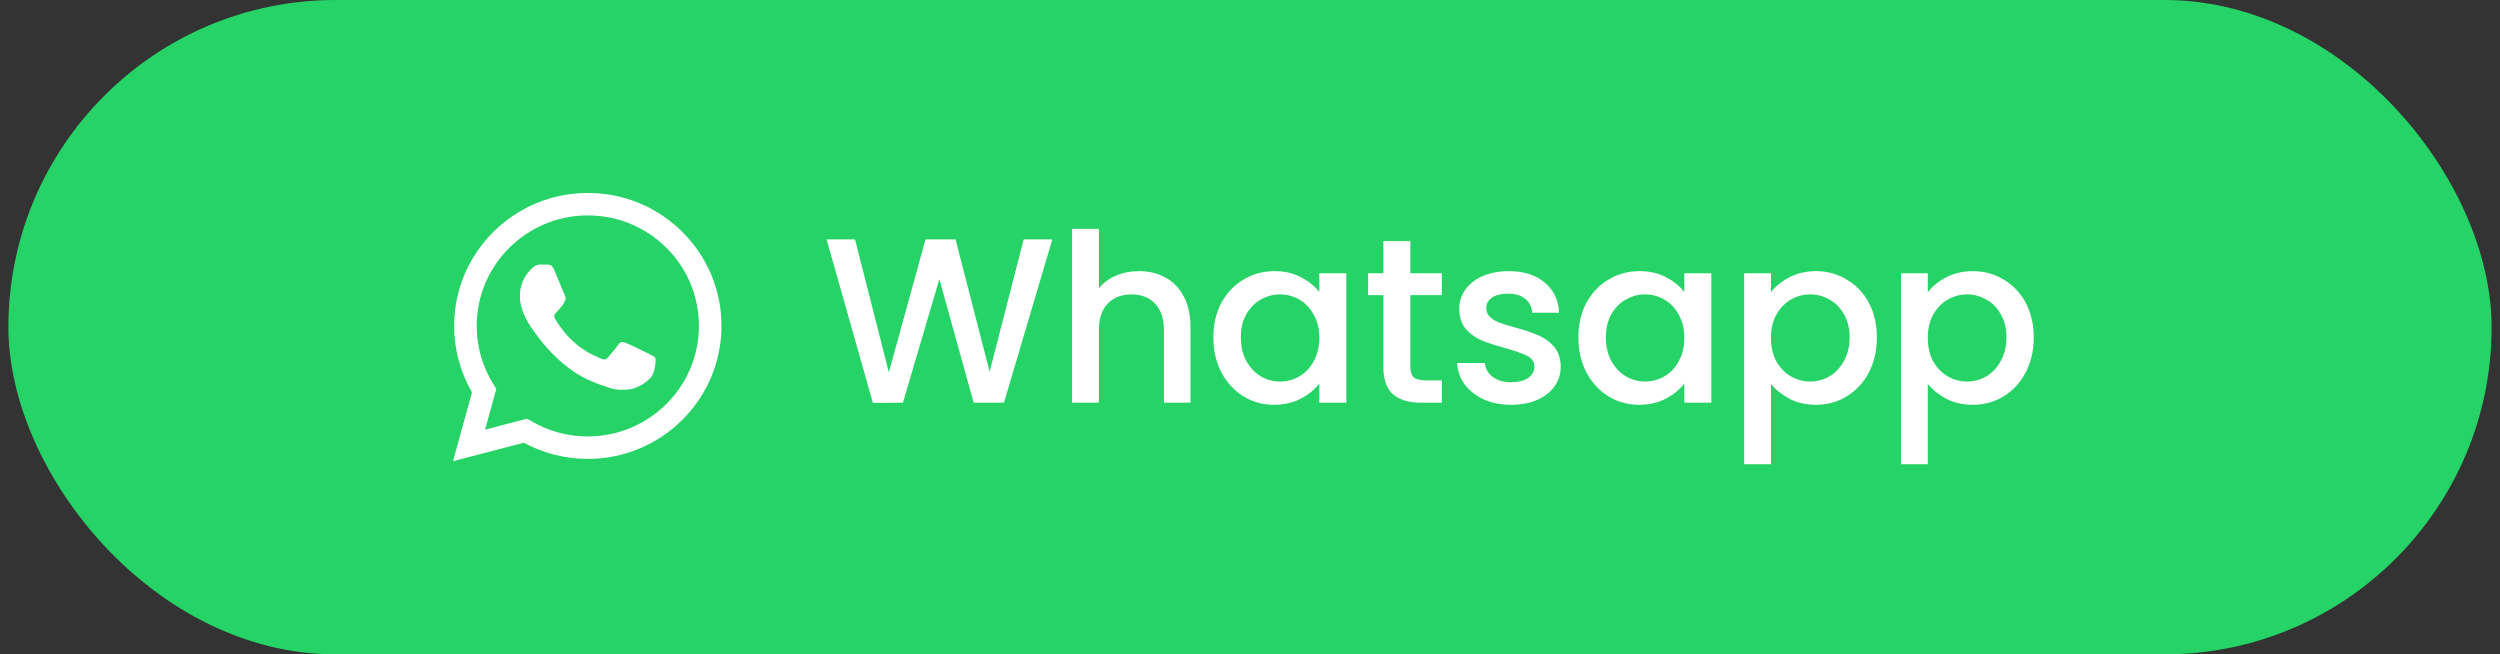
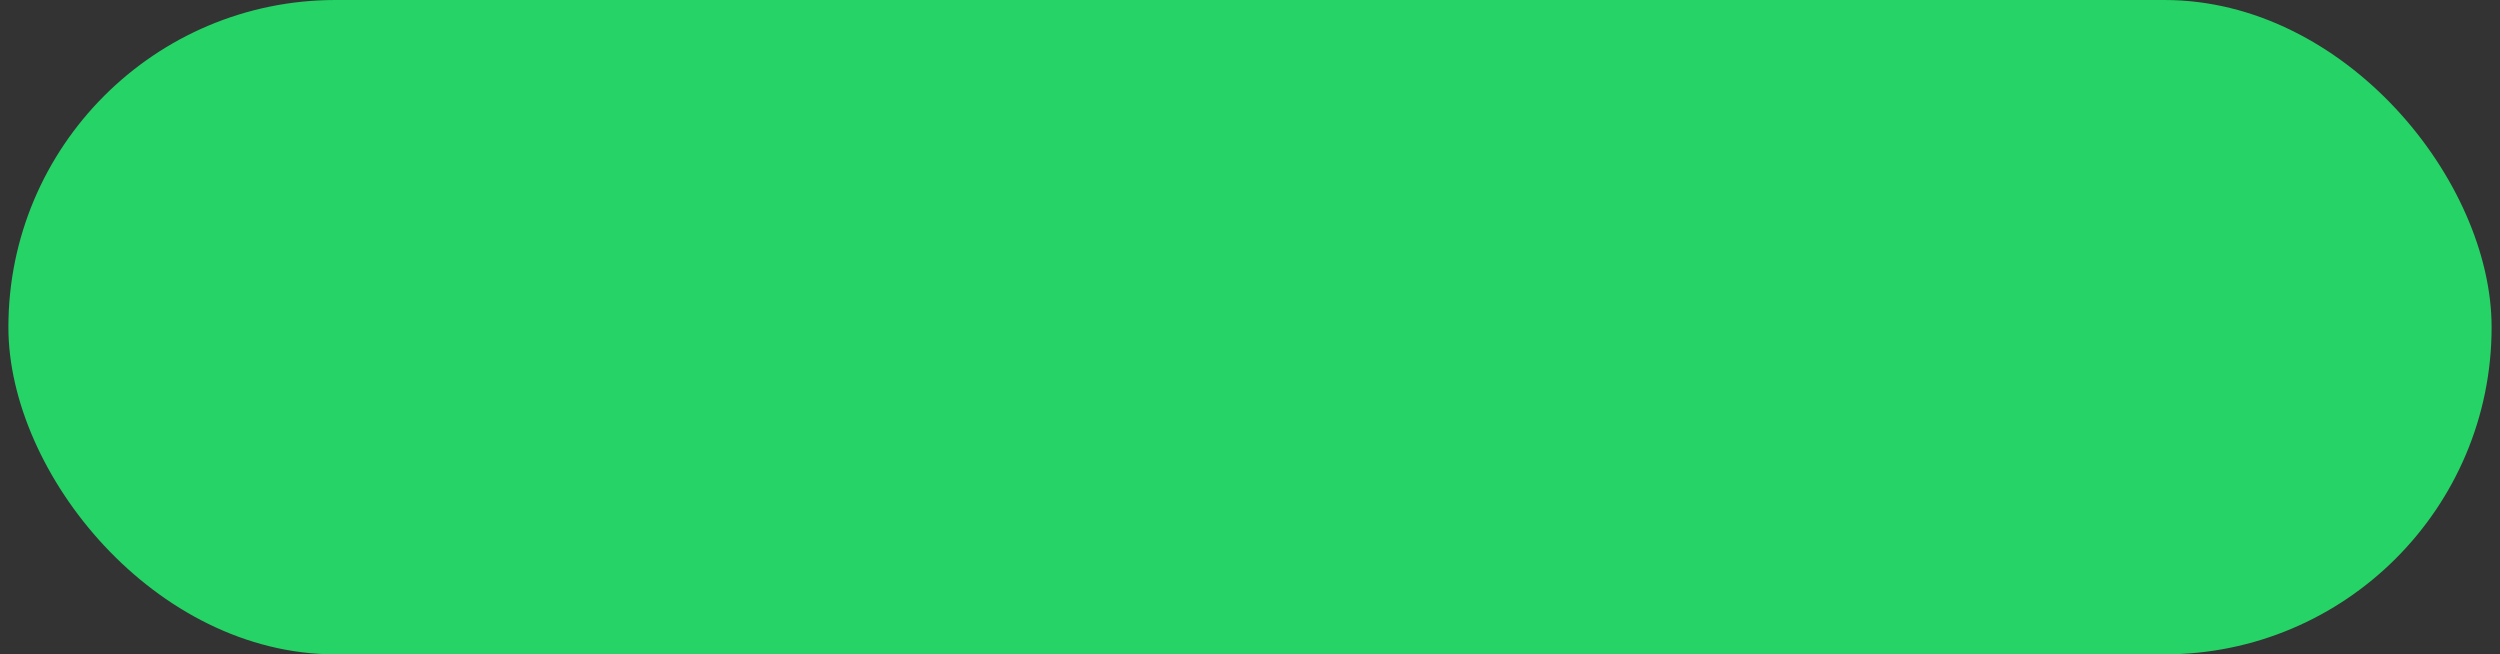
<svg xmlns="http://www.w3.org/2000/svg" width="149" height="39" viewBox="0 0 149 39" fill="none">
  <rect x="0" y="0" width="149" height="39" fill="#333333" stroke="none" />
  <rect x="0.5" width="148" height="39" rx="19.5" fill="#25D366" />
  <g clip-path="url(#clip0_79_750)">
-     <path fill-rule="evenodd" clip-rule="evenodd" d="M40.669 13.823C39.165 12.326 37.165 11.501 35.034 11.5C30.642 11.5 27.068 15.054 27.067 19.422C27.066 20.818 27.433 22.181 28.13 23.383L27 27.488L31.223 26.387C32.387 27.018 33.697 27.35 35.03 27.351H35.034C39.424 27.351 42.998 23.797 43 19.428C43.001 17.311 42.173 15.321 40.669 13.824V13.823ZM35.034 26.013H35.031C33.843 26.012 32.678 25.695 31.661 25.095L31.419 24.952L28.913 25.606L29.581 23.176L29.424 22.927C28.761 21.878 28.411 20.666 28.412 19.422C28.413 15.792 31.384 12.838 35.036 12.838C36.805 12.839 38.467 13.524 39.718 14.769C40.968 16.014 41.656 17.669 41.655 19.428C41.654 23.059 38.683 26.012 35.034 26.012V26.013ZM38.666 21.081C38.467 20.982 37.488 20.503 37.305 20.437C37.123 20.371 36.99 20.338 36.858 20.537C36.725 20.735 36.343 21.181 36.227 21.313C36.111 21.445 35.995 21.461 35.796 21.362C35.597 21.263 34.956 21.054 34.195 20.38C33.603 19.855 33.204 19.207 33.088 19.008C32.972 18.81 33.076 18.703 33.175 18.605C33.264 18.516 33.374 18.373 33.474 18.258C33.573 18.142 33.606 18.059 33.673 17.927C33.739 17.795 33.706 17.68 33.656 17.581C33.606 17.482 33.209 16.507 33.042 16.111C32.881 15.725 32.717 15.777 32.595 15.771C32.478 15.765 32.346 15.764 32.213 15.764C32.08 15.764 31.865 15.813 31.682 16.012C31.5 16.21 30.985 16.689 30.985 17.663C30.985 18.637 31.698 19.579 31.798 19.711C31.898 19.843 33.202 21.843 35.199 22.7C35.673 22.904 36.044 23.026 36.334 23.117C36.81 23.268 37.244 23.247 37.587 23.196C37.97 23.139 38.765 22.717 38.931 22.255C39.096 21.792 39.096 21.396 39.047 21.313C38.997 21.231 38.864 21.181 38.665 21.082L38.666 21.081Z" fill="white" />
-   </g>
-   <path d="M62.72 14.27L59.836 24H58.03L55.986 16.636L53.816 24L52.024 24.014L49.266 14.27H50.96L52.976 22.194L55.16 14.27H56.952L58.982 22.152L61.012 14.27H62.72ZM67.886 16.16C68.474 16.16 68.997 16.286 69.454 16.538C69.921 16.79 70.285 17.163 70.546 17.658C70.817 18.153 70.952 18.75 70.952 19.45V24H69.37V19.688C69.37 18.997 69.198 18.47 68.852 18.106C68.507 17.733 68.036 17.546 67.438 17.546C66.841 17.546 66.365 17.733 66.01 18.106C65.665 18.47 65.492 18.997 65.492 19.688V24H63.896V13.64H65.492V17.182C65.763 16.855 66.104 16.603 66.514 16.426C66.934 16.249 67.392 16.16 67.886 16.16ZM72.316 20.108C72.316 19.333 72.475 18.647 72.792 18.05C73.119 17.453 73.558 16.991 74.108 16.664C74.668 16.328 75.284 16.16 75.956 16.16C76.563 16.16 77.09 16.281 77.538 16.524C77.996 16.757 78.359 17.051 78.63 17.406V16.286H80.24V24H78.63V22.852C78.359 23.216 77.991 23.519 77.524 23.762C77.058 24.005 76.525 24.126 75.928 24.126C75.266 24.126 74.659 23.958 74.108 23.622C73.558 23.277 73.119 22.801 72.792 22.194C72.475 21.578 72.316 20.883 72.316 20.108ZM78.63 20.136C78.63 19.604 78.518 19.142 78.294 18.75C78.079 18.358 77.795 18.059 77.44 17.854C77.085 17.649 76.703 17.546 76.292 17.546C75.882 17.546 75.499 17.649 75.144 17.854C74.79 18.05 74.5 18.344 74.276 18.736C74.061 19.119 73.954 19.576 73.954 20.108C73.954 20.64 74.061 21.107 74.276 21.508C74.5 21.909 74.79 22.217 75.144 22.432C75.508 22.637 75.891 22.74 76.292 22.74C76.703 22.74 77.085 22.637 77.44 22.432C77.795 22.227 78.079 21.928 78.294 21.536C78.518 21.135 78.63 20.668 78.63 20.136ZM84.058 17.588V21.858C84.058 22.147 84.124 22.357 84.254 22.488C84.394 22.609 84.628 22.67 84.954 22.67H85.934V24H84.674C83.956 24 83.405 23.832 83.022 23.496C82.64 23.16 82.448 22.614 82.448 21.858V17.588H81.538V16.286H82.448V14.368H84.058V16.286H85.934V17.588H84.058ZM90.065 24.126C89.459 24.126 88.913 24.019 88.427 23.804C87.951 23.58 87.573 23.281 87.293 22.908C87.013 22.525 86.864 22.101 86.845 21.634H88.497C88.525 21.961 88.679 22.236 88.959 22.46C89.249 22.675 89.608 22.782 90.037 22.782C90.485 22.782 90.831 22.698 91.073 22.53C91.325 22.353 91.451 22.129 91.451 21.858C91.451 21.569 91.311 21.354 91.031 21.214C90.761 21.074 90.327 20.92 89.729 20.752C89.151 20.593 88.679 20.439 88.315 20.29C87.951 20.141 87.634 19.912 87.363 19.604C87.102 19.296 86.971 18.89 86.971 18.386C86.971 17.975 87.093 17.602 87.335 17.266C87.578 16.921 87.923 16.65 88.371 16.454C88.829 16.258 89.351 16.16 89.939 16.16C90.817 16.16 91.521 16.384 92.053 16.832C92.595 17.271 92.884 17.873 92.921 18.638H91.325C91.297 18.293 91.157 18.017 90.905 17.812C90.653 17.607 90.313 17.504 89.883 17.504C89.463 17.504 89.141 17.583 88.917 17.742C88.693 17.901 88.581 18.111 88.581 18.372C88.581 18.577 88.656 18.75 88.805 18.89C88.955 19.03 89.137 19.142 89.351 19.226C89.566 19.301 89.883 19.399 90.303 19.52C90.863 19.669 91.321 19.823 91.675 19.982C92.039 20.131 92.352 20.355 92.613 20.654C92.875 20.953 93.01 21.349 93.019 21.844C93.019 22.283 92.898 22.675 92.655 23.02C92.413 23.365 92.067 23.636 91.619 23.832C91.181 24.028 90.663 24.126 90.065 24.126ZM94.072 20.108C94.072 19.333 94.231 18.647 94.548 18.05C94.875 17.453 95.313 16.991 95.864 16.664C96.424 16.328 97.04 16.16 97.712 16.16C98.319 16.16 98.846 16.281 99.294 16.524C99.751 16.757 100.115 17.051 100.386 17.406V16.286H101.996V24H100.386V22.852C100.115 23.216 99.747 23.519 99.28 23.762C98.813 24.005 98.281 24.126 97.684 24.126C97.021 24.126 96.415 23.958 95.864 23.622C95.313 23.277 94.875 22.801 94.548 22.194C94.231 21.578 94.072 20.883 94.072 20.108ZM100.386 20.136C100.386 19.604 100.274 19.142 100.05 18.75C99.835 18.358 99.551 18.059 99.196 17.854C98.841 17.649 98.459 17.546 98.048 17.546C97.637 17.546 97.255 17.649 96.9 17.854C96.545 18.05 96.256 18.344 96.032 18.736C95.817 19.119 95.71 19.576 95.71 20.108C95.71 20.64 95.817 21.107 96.032 21.508C96.256 21.909 96.545 22.217 96.9 22.432C97.264 22.637 97.647 22.74 98.048 22.74C98.459 22.74 98.841 22.637 99.196 22.432C99.551 22.227 99.835 21.928 100.05 21.536C100.274 21.135 100.386 20.668 100.386 20.136ZM105.548 17.42C105.819 17.065 106.188 16.767 106.654 16.524C107.121 16.281 107.648 16.16 108.236 16.16C108.908 16.16 109.52 16.328 110.07 16.664C110.63 16.991 111.069 17.453 111.386 18.05C111.704 18.647 111.862 19.333 111.862 20.108C111.862 20.883 111.704 21.578 111.386 22.194C111.069 22.801 110.63 23.277 110.07 23.622C109.52 23.958 108.908 24.126 108.236 24.126C107.648 24.126 107.126 24.009 106.668 23.776C106.211 23.533 105.838 23.235 105.548 22.88V27.668H103.952V16.286H105.548V17.42ZM110.238 20.108C110.238 19.576 110.126 19.119 109.902 18.736C109.688 18.344 109.398 18.05 109.034 17.854C108.68 17.649 108.297 17.546 107.886 17.546C107.485 17.546 107.102 17.649 106.738 17.854C106.384 18.059 106.094 18.358 105.87 18.75C105.656 19.142 105.548 19.604 105.548 20.136C105.548 20.668 105.656 21.135 105.87 21.536C106.094 21.928 106.384 22.227 106.738 22.432C107.102 22.637 107.485 22.74 107.886 22.74C108.297 22.74 108.68 22.637 109.034 22.432C109.398 22.217 109.688 21.909 109.902 21.508C110.126 21.107 110.238 20.64 110.238 20.108ZM114.896 17.42C115.167 17.065 115.536 16.767 116.002 16.524C116.469 16.281 116.996 16.16 117.584 16.16C118.256 16.16 118.868 16.328 119.418 16.664C119.978 16.991 120.417 17.453 120.734 18.05C121.052 18.647 121.21 19.333 121.21 20.108C121.21 20.883 121.052 21.578 120.734 22.194C120.417 22.801 119.978 23.277 119.418 23.622C118.868 23.958 118.256 24.126 117.584 24.126C116.996 24.126 116.474 24.009 116.016 23.776C115.559 23.533 115.186 23.235 114.896 22.88V27.668H113.3V16.286H114.896V17.42ZM119.586 20.108C119.586 19.576 119.474 19.119 119.25 18.736C119.036 18.344 118.746 18.05 118.382 17.854C118.028 17.649 117.645 17.546 117.234 17.546C116.833 17.546 116.45 17.649 116.086 17.854C115.732 18.059 115.442 18.358 115.218 18.75C115.004 19.142 114.896 19.604 114.896 20.136C114.896 20.668 115.004 21.135 115.218 21.536C115.442 21.928 115.732 22.227 116.086 22.432C116.45 22.637 116.833 22.74 117.234 22.74C117.645 22.74 118.028 22.637 118.382 22.432C118.746 22.217 119.036 21.909 119.25 21.508C119.474 21.107 119.586 20.64 119.586 20.108Z" fill="white" />
+     </g>
  <defs>
    <clipPath id="clip0_79_750">
      <rect width="16" height="16" fill="white" transform="translate(27 11.5)" />
    </clipPath>
  </defs>
</svg>